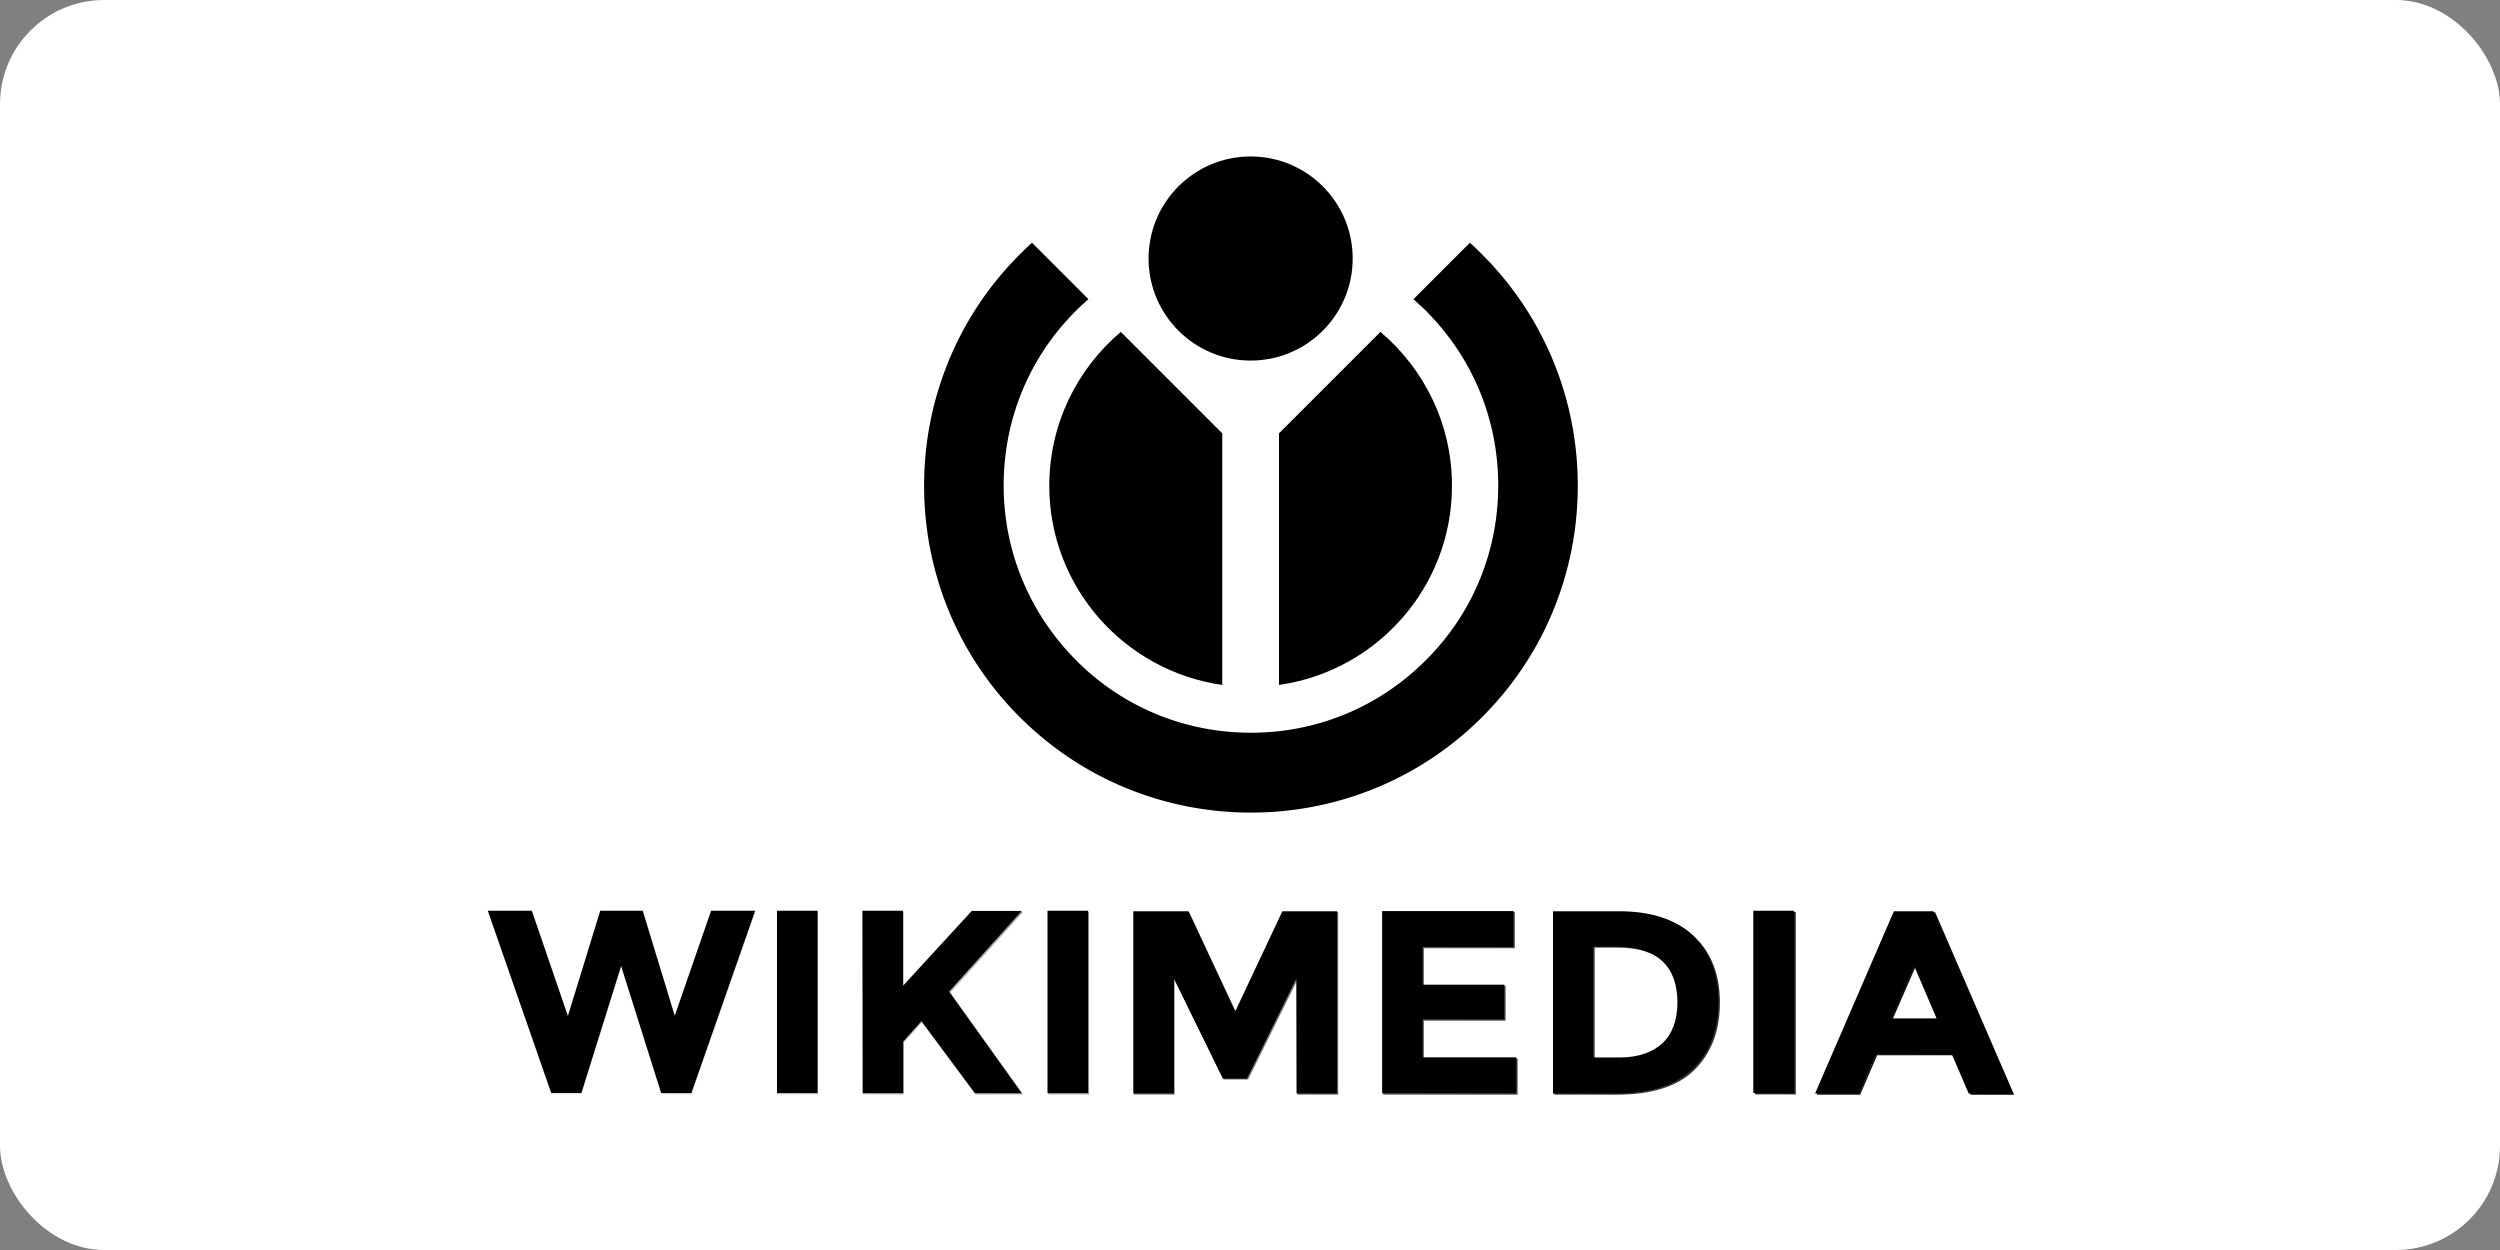
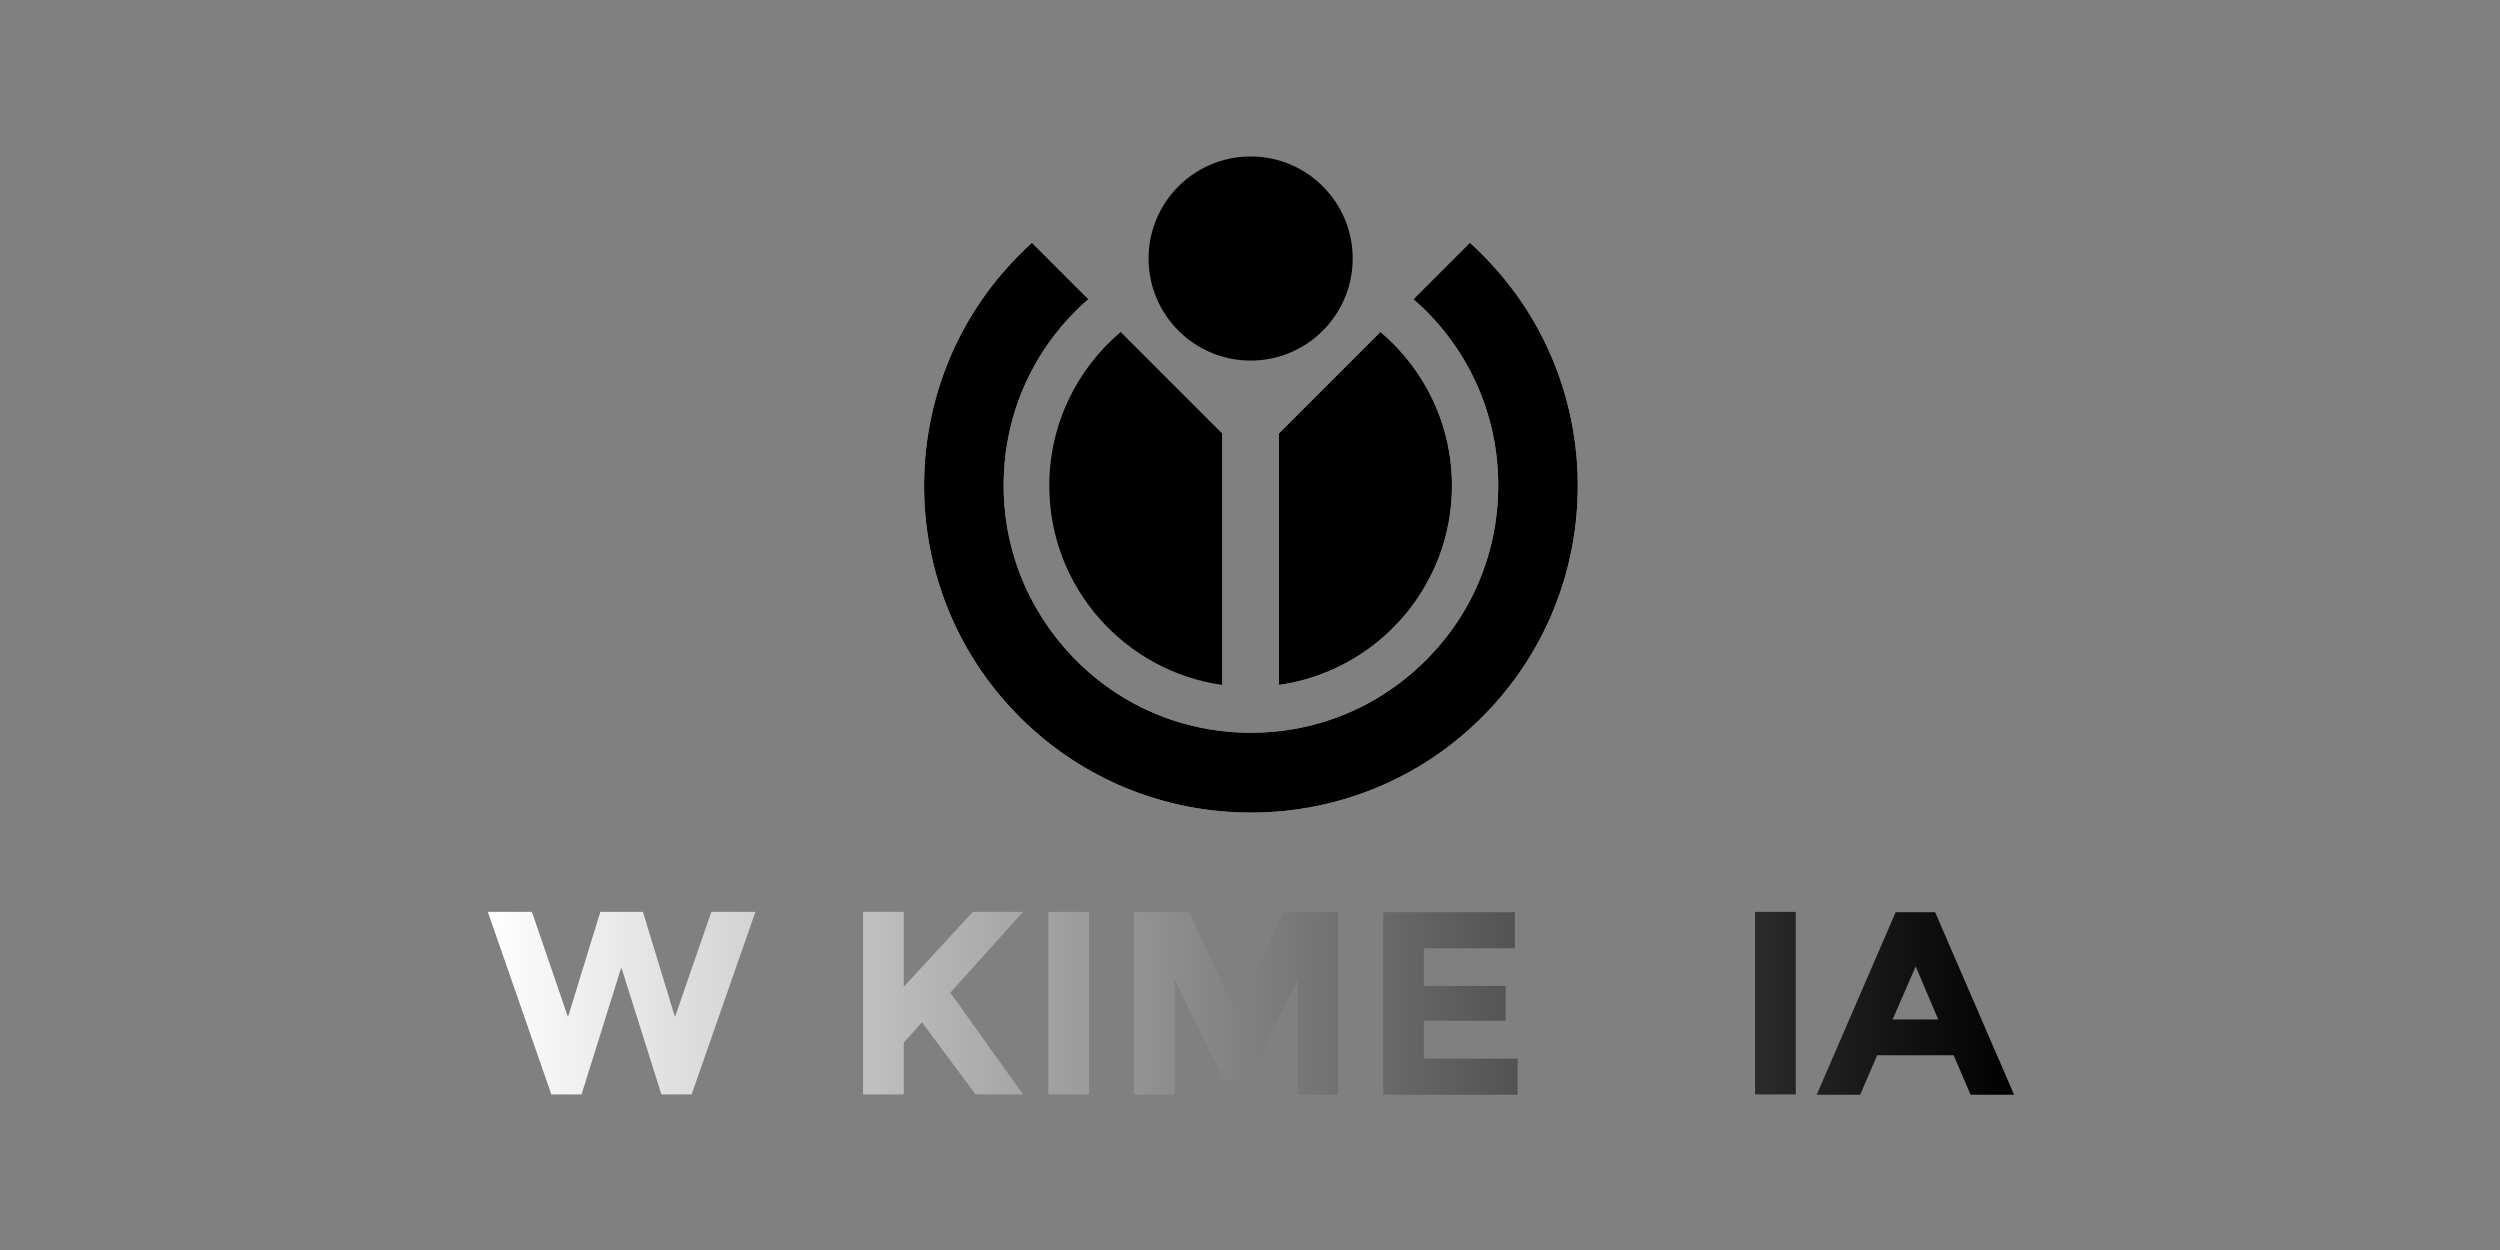
<svg xmlns="http://www.w3.org/2000/svg" xmlns:xlink="http://www.w3.org/1999/xlink" width="120" height="60">
  <rect width="100%" height="100%" fill="#808080" stroke="none" />
-   <rect width="120" height="60" rx="5" fill="white" />
  <g transform="translate(9.559 6.716)">
    <g transform="matrix(.148 0 0 .148 13.412 .424)">
      <linearGradient y2="305.512" x2="498" y1="305.512" x1="3.025" gradientUnits="userSpaceOnUse" id="A">
        <stop offset="0" stop-color="#fff" />
        <stop offset="1" />
      </linearGradient>
      <path d="M29 281.6l10.5-34.1h13.8l10.4 34.1 11.8-34.1h14.3l-20.7 59.2h-9.8l-13-41.2-12.9 41.2h-9.8L3 247.5h14.3z" fill="url(#A)" />
-       <path d="M96.9 247.5h13.2v59.2H96.9z" fill="url(#A)" />
      <path d="M124.7 247.5h13.2v24.3l22.4-24.3h16.3L153 273.7l23.6 33h-15.4l-17.4-23.4-5.9 6.6v16.8h-13.2z" fill="url(#A)" />
      <path d="M184.8 247.5H198v59.2h-13.2z" fill="url(#A)" />
      <path d="M265.6 269.5l-16 32.4h-7.9l-15.9-32.4v37.3h-13.2v-59.2h17.9l15.2 32.5 15.3-32.5h17.8v59.2h-13.2z" fill="url(#A)" />
      <path d="M336.1 247.5v11.8h-29.5v12.2h26.5v11.3h-26.5v12.3H337v11.7h-43.6v-59.2h42.7z" fill="url(#A)" />
-       <path d="M394.1 255.3c5.6 5.2 8.5 12.4 8.5 21.6s-2.8 16.5-8.3 21.9-13.9 8-25.2 8h-20.2v-59.2h20.9c10.5-.1 18.6 2.5 24.3 7.7zm-9.7 35.2c3.2-3 4.9-7.5 4.9-13.3s-1.6-10.3-4.9-13.4c-3.2-3.1-8.2-4.7-15-4.7H362v36h8.4c6.1 0 10.7-1.6 14-4.6z" fill="url(#A)" />
      <path d="M414 247.5h13.2v59.2H414z" fill="url(#A)" />
      <path d="M483.9 306.8l-5.5-12.8h-24.8l-5.5 12.8H434l25.6-59.2h12.8l25.6 59.2zm-17.8-41.6l-7.5 17.2h14.8z" fill="url(#A)" />
      <linearGradient y2="305.512" x2="498" y1="305.512" x1="3.025" gradientUnits="userSpaceOnUse">
        <stop offset="0" stop-color="#fff" />
        <stop offset="1" />
      </linearGradient>
      <linearGradient y2="305.512" x2="498" y1="305.512" x1="3.025" gradientUnits="userSpaceOnUse">
        <stop offset="0" stop-color="#fff" />
        <stop offset="1" />
      </linearGradient>
      <linearGradient y2="305.512" x2="498" y1="305.512" x1="3.025" gradientUnits="userSpaceOnUse">
        <stop offset="0" stop-color="#fff" />
        <stop offset="1" />
      </linearGradient>
      <linearGradient y2="305.512" x2="498" y1="305.512" x1="3.025" gradientUnits="userSpaceOnUse">
        <stop offset="0" stop-color="#fff" />
        <stop offset="1" />
      </linearGradient>
      <linearGradient y2="305.512" x2="498" y1="305.512" x1="3.025" gradientUnits="userSpaceOnUse">
        <stop offset="0" stop-color="#fff" />
        <stop offset="1" />
      </linearGradient>
      <linearGradient y2="305.512" x2="498" y1="305.512" x1="3.025" gradientUnits="userSpaceOnUse">
        <stop offset="0" stop-color="#fff" />
        <stop offset="1" />
      </linearGradient>
      <linearGradient y2="305.512" x2="498" y1="305.512" x1="3.025" gradientUnits="userSpaceOnUse">
        <stop offset="0" stop-color="#fff" />
        <stop offset="1" />
      </linearGradient>
      <linearGradient y2="305.512" x2="498" y1="305.512" x1="3.025" gradientUnits="userSpaceOnUse">
        <stop offset="0" stop-color="#fff" />
        <stop offset="1" />
      </linearGradient>
      <linearGradient y2="305.512" x2="498" y1="305.512" x1="3.025" gradientUnits="userSpaceOnUse">
        <stop offset="0" stop-color="#fff" />
        <stop offset="1" />
      </linearGradient>
      <linearGradient y2="305.512" x2="498" y1="305.512" x1="3.025" gradientUnits="userSpaceOnUse">
        <stop offset="0" stop-color="#fff" />
        <stop offset="1" />
      </linearGradient>
    </g>
-     <path d="M17.7 42.05L19.252 37h2.04l1.537 5.04L24.573 37h2.114l-3.06 8.75h-1.45l-1.922-6.1-1.907 6.1H16.9L13.855 37h2.114zM27.736 37h1.95v8.75h-1.95zm4.1 0h1.95v3.6l3.3-3.592h2.4l-3.488 3.873 3.488 4.878H37.24l-2.57-3.46-.872.976v2.483h-1.95zm8.885 0h1.95v8.75h-1.95zm11.942 3.26l-2.365 4.8H49.14l-2.35-4.8v5.514h-1.95v-8.75h2.646l2.247 4.804 2.262-4.804h2.63v8.75h-1.95zM63.094 37v1.744h-4.36v1.803h3.917v1.67h-3.917v1.818h4.494v1.73h-6.445v-8.75h6.312zm8.573 1.162c.828.77 1.256 1.833 1.256 3.193s-.414 2.44-1.227 3.237-2.055 1.183-3.725 1.183h-2.986v-8.75h3.1c1.552-.015 2.75.37 3.592 1.138zm-1.434 5.203c.473-.443.724-1.1.724-1.966s-.237-1.523-.724-1.98c-.473-.458-1.212-.695-2.217-.695h-1.094v5.32h1.242c.902 0 1.582-.237 2.07-.68zM74.6 37h1.95v8.75H74.6zm10.34 8.775l-.813-1.892H80.46l-.813 1.892h-2.084l3.784-8.75h1.892l3.784 8.75zm-2.63-6.15l-1.1 2.542h2.188z" />
    <g transform="matrix(.148 0 0 .148 13.412 .424)">
      <g fill="#fff">
-         <path d="M259.6 173.9c31.7-4.5 56.1-31.7 56.1-64.6 0-20-9-37.9-23.2-49.9l-32.9 32.9zm-18.4 0V92.3l-32.9-32.9c-14.2 12-23.2 29.9-23.2 49.9 0 32.9 24.4 60.1 56.1 64.6z" />
+         <path d="M259.6 173.9c31.7-4.5 56.1-31.7 56.1-64.6 0-20-9-37.9-23.2-49.9l-32.9 32.9zm-18.4 0V92.3l-32.9-32.9z" />
        <use xlink:href="#M" />
-         <circle r="33.1" cy="35.6" cx="250.4" />
      </g>
      <path d="M259.6 173.9c31.7-4.5 56.1-31.7 56.1-64.6 0-20-9-37.9-23.2-49.9l-32.9 32.9zm-18.4 0V92.3l-32.9-32.9c-14.2 12-23.2 29.9-23.2 49.9 0 32.9 24.4 60.1 56.1 64.6z" />
      <use xlink:href="#M" />
      <circle r="33.1" cy="35.6" cx="250.4" />
    </g>
  </g>
  <defs>
    <path id="M" d="M307.2 52.5c15.2 15.2 23.5 35.3 23.5 56.7s-8.3 41.6-23.5 56.7c-15.2 15.2-35.3 23.5-56.7 23.5s-41.6-8.3-56.7-23.5-23.5-35.3-23.5-56.7 8.3-41.6 23.5-56.7a70.06 70.06 0 0 1 4-3.7l-18.3-18.3c-1.4 1.2-2.7 2.5-4 3.8-9.7 9.7-17.4 21.1-22.7 33.7-5.5 13.1-8.3 27-8.3 41.3s2.8 28.2 8.3 41.3c5.3 12.6 13 24 22.7 33.7s21.1 17.4 33.7 22.7c13.1 5.5 27 8.3 41.3 8.3s28.2-2.8 41.3-8.3c12.6-5.3 24-13 33.7-22.7s17.4-21.1 22.7-33.7c5.5-13.1 8.3-27 8.3-41.3s-2.8-28.2-8.3-41.3c-5.3-12.6-13-24-22.7-33.7-1.3-1.3-2.6-2.6-4-3.8l-18.3 18.3c1.3 1.2 2.7 2.4 4 3.7z" />
  </defs>
</svg>